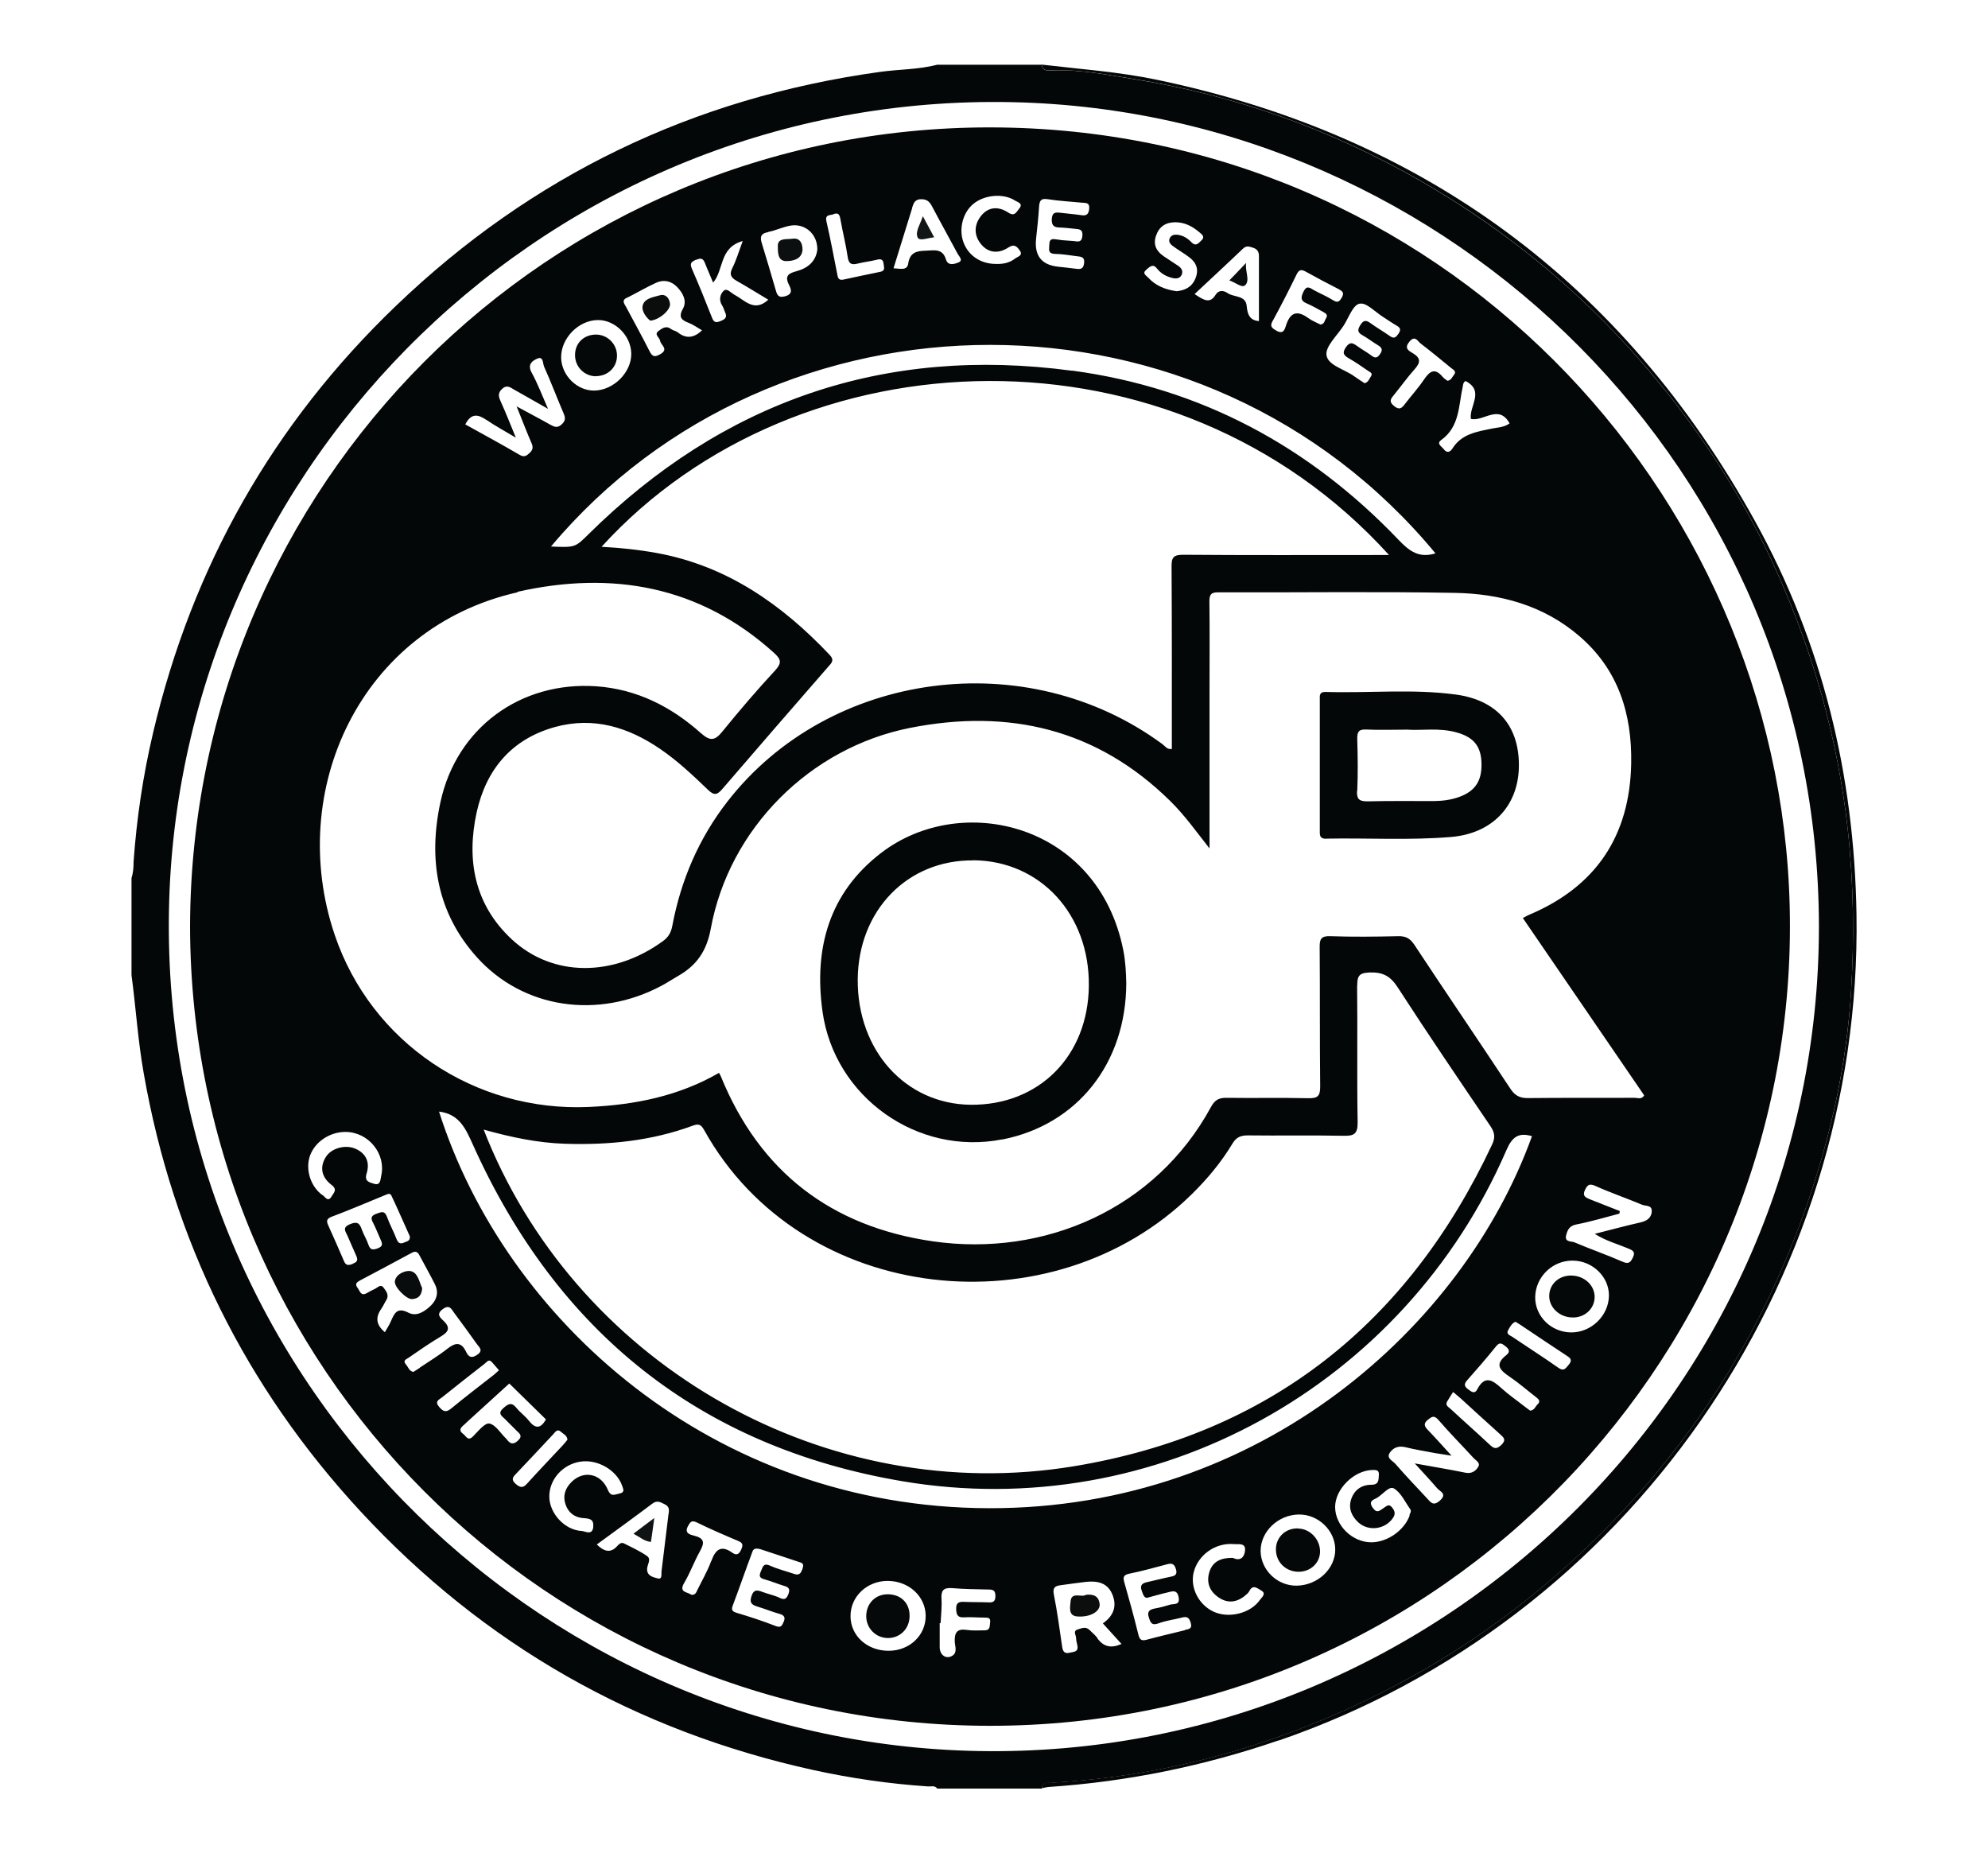
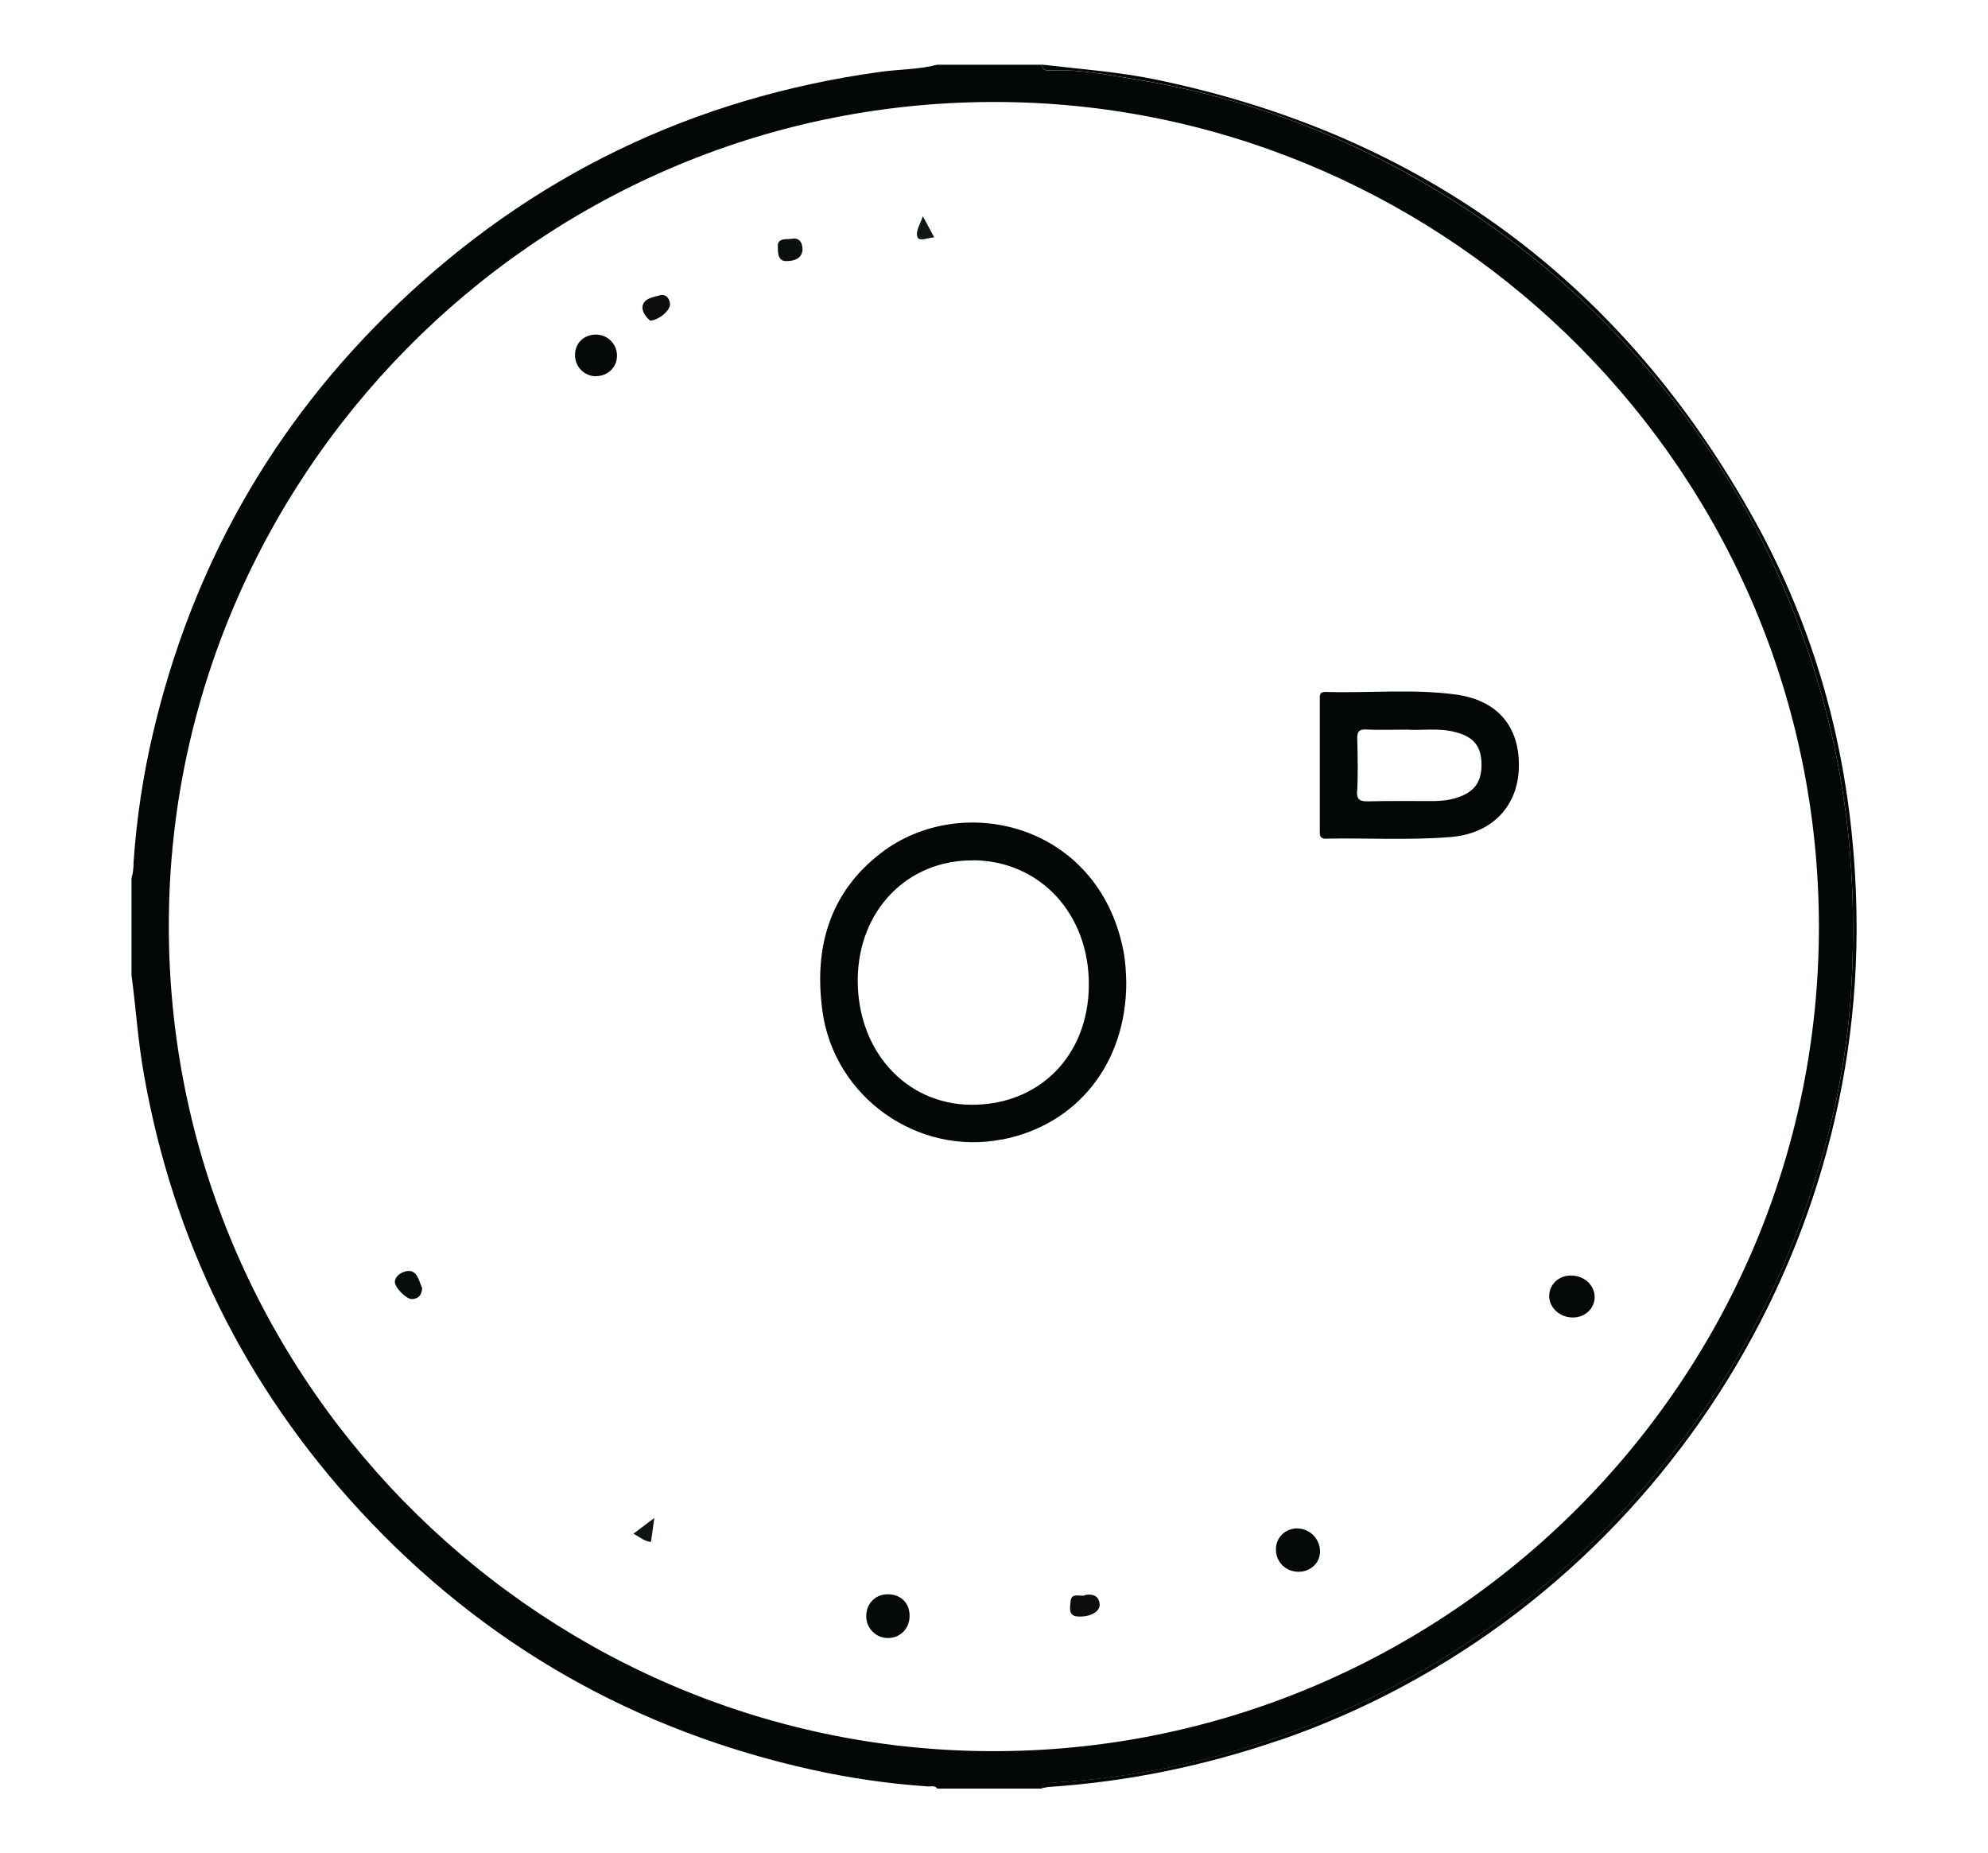
<svg xmlns="http://www.w3.org/2000/svg" id="Layer_1" data-name="Layer 1" viewBox="0 0 154.5 144">
  <defs>
    <style>
      .cls-1 {
        fill: #121515;
      }

      .cls-1, .cls-2, .cls-3, .cls-4, .cls-5, .cls-6, .cls-7, .cls-8, .cls-9, .cls-10 {
        stroke-width: 0px;
      }

      .cls-2 {
        fill: #0c0e0e;
      }

      .cls-3 {
        fill: #0c0f0f;
      }

      .cls-4 {
        fill: none;
      }

      .cls-5 {
        fill: #090c0c;
      }

      .cls-6 {
        fill: #040707;
      }

      .cls-7 {
        fill: #060909;
      }

      .cls-8 {
        fill: #101313;
      }

      .cls-9 {
        fill: #0b0d0d;
      }

      .cls-10 {
        fill: #050808;
      }
    </style>
  </defs>
  <path class="cls-4" d="M10.21,68.23c.11-.39.15-.79.16-1.18-.03.4-.11.79-.16,1.18Z" />
  <path class="cls-6" d="M81.79,138.53c8.69-.49,16.89-2.76,24.71-6.56,5.65-2.75,10.78-6.23,15.44-10.44,8.69-7.85,14.89-17.31,18.65-28.39,1.76-5.19,2.91-10.51,3.26-15.96.27-4.23.21-8.48-.25-12.73-.77-6.99-2.66-13.66-5.53-20.05-2.42-5.39-5.57-10.34-9.33-14.89-5.18-6.28-11.33-11.43-18.38-15.47-6.91-3.96-14.31-6.62-22.18-7.88-2.11-.34-4.22-.77-6.39-.69-.31.01-.77.1-.83-.44h-8.12c-1.46.38-2.98.35-4.47.56-14.49,2.01-27.04,8.05-37.58,18.16-9.57,9.17-15.85,20.27-18.89,33.18-.78,3.31-1.28,6.66-1.52,10.05,0,.03,0,.06,0,.08,0,.4-.04.79-.16,1.18v7.53c.34,2.54.5,5.11.95,7.64,2.28,13,7.9,24.36,16.85,34.04,9.61,10.38,21.38,17.06,35.2,20.1,2.93.64,5.9,1.07,8.89,1.27.25.02.54-.1.73.17h8.12c.06-.54.51-.43.83-.44ZM76.06,136.07c-34.78-.62-63.57-29.56-62.93-65.28C13.75,35.94,42.87,7.16,78.69,7.94c34.07.74,62.62,28.69,62.67,64.04.01,35.91-29.69,64.73-65.3,64.09Z" />
  <path class="cls-6" d="M99.39,135.25c27.03-9.28,45.35-35.48,44.89-64.19-.17-10.84-2.65-21.1-7.89-30.57-10.24-18.51-25.77-29.98-46.52-34.3-2.94-.61-5.93-.82-8.91-1.17.06.54.52.45.83.44,2.16-.07,4.28.35,6.39.69,7.87,1.27,15.27,3.92,22.18,7.88,7.06,4.04,13.2,9.2,18.38,15.47,3.76,4.55,6.91,9.5,9.33,14.89,2.87,6.39,4.76,13.06,5.53,20.05.46,4.24.52,8.49.25,12.73-.34,5.45-1.5,10.77-3.26,15.96-3.76,11.08-9.96,20.55-18.65,28.39-4.66,4.21-9.79,7.7-15.44,10.44-7.82,3.8-16.02,6.07-24.71,6.56-.32.02-.77-.1-.83.44.19-.03.38-.09.57-.1,6.11-.41,12.05-1.63,17.85-3.62Z" />
-   <path class="cls-6" d="M139.09,70.49c-.77-32.55-27.39-60.55-62.11-60.59-34.38-.04-62.14,27.8-62.21,62.12.08,34.2,27.72,62.07,62.15,62.09,35.21.02,62.98-29.12,62.17-63.61ZM113.9,29.61c1.5.78.27,1.93.41,2.94.97.24,2.17-1.18,3.01.35-.41.31-.93.31-1.4.41-1.16.24-2.33.41-3.04,1.54-.19.3-.44.38-.69.04-.16-.21-.58-.41-.18-.7,1.44-1.04,1.34-2.67,1.67-4.15.03-.16.03-.33.23-.44ZM109.54,26.54c.43-.5.63-.04.85.14.81.62,1.6,1.27,2.39,1.92.16.13.45.25.21.54-.14.16-.21.42-.5.45-.12-.09-.27-.18-.37-.3-.63-.76-1.03-.42-1.47.23-.44.65-.98,1.24-1.46,1.87-.25.33-.43.5-.85.16-.44-.36-.24-.58.01-.88.54-.66,1.04-1.37,1.61-2,.46-.52.44-.87-.16-1.22-.32-.19-.7-.39-.26-.9ZM91.06,58.2c-.36.06-.52-.23-.73-.38-10.52-7.75-25.87-5.73-33.8,4.47-2.22,2.86-3.61,6.1-4.28,9.65-.1.54-.31.89-.74,1.2-3.84,2.79-8.55,2.81-11.73-.14-2.91-2.7-3.55-6.18-2.73-9.9.74-3.32,2.72-5.68,6.1-6.61,2.98-.81,5.66.01,8.14,1.7,1.37.93,2.57,2.07,3.76,3.21.46.44.7.36,1.08-.08,2.73-3.18,5.47-6.33,8.22-9.49.26-.3.54-.51.11-.96-3.71-3.91-7.96-6.89-13.38-7.89-1.42-.26-2.86-.41-4.33-.49,15.32-16.82,44.54-17.75,61.2.64h-1.13c-4.95,0-9.9.02-14.86-.02-.76,0-.92.2-.91.93.03,4.72.02,9.44.02,14.19ZM83.32,28.81c-14.58-1.96-27.12,2.37-37.58,12.7-1.04,1.03-1.04,1.04-2.92.96,17.44-20.77,50.75-21.19,68.74.53-1.28.4-2.04-.18-2.86-1.04-6.95-7.28-15.39-11.82-25.38-13.16ZM105.68,23.6c.51-.11,1.2.65,1.81,1.03.36.23.71.48,1.08.69.32.18.28.37.1.63-.17.24-.31.4-.63.18-.51-.36-1.05-.67-1.56-1.04-.35-.25-.54-.18-.76.17-.21.34-.25.56.15.78.43.24.82.55,1.24.8.34.2.34.4.13.69-.19.27-.35.33-.63.12-.37-.28-.78-.5-1.15-.77-.34-.24-.55-.34-.86.1-.33.48-.14.65.25.88.51.29,1,.63,1.49.97.14.09.38.18.19.44-.13.18-.18.43-.48.51-.25-.17-.53-.34-.79-.53-.76-.56-2.06-.85-2.17-1.65-.1-.69.85-1.54,1.34-2.31.39-.61.71-1.58,1.22-1.69ZM98.91,24.94c.64-1.18,1.26-2.38,1.85-3.6.2-.42.4-.41.74-.22.83.46,1.67.91,2.52,1.34.3.16.48.29.26.66-.18.31-.31.44-.68.21-.47-.3-.99-.51-1.48-.78-.32-.18-.57-.42-.83.14-.21.46-.21.69.27.89.45.19.88.45,1.31.68.19.1.34.23.19.46-.12.18-.12.47-.44.5-.31-.16-.65-.29-.94-.5-.8-.58-1.36-.52-1.71.49-.11.31-.18.84-.8.47-.35-.21-.49-.33-.27-.74ZM97.38,19.25c.35.11.46.33.46.66,0,1.67,0,3.35,0,5.04-.68-.05-.89-.47-.95-1.16-.07-.86-.98-.67-1.48-1.01-.33-.23-.71-.25-.94.13-.43.7-.89.44-1.63-.06,1.28-1.2,2.53-2.35,3.75-3.52.28-.27.49-.17.79-.08ZM89.08,20.96c.23-.17.49-.53.83-.1.32.41.75.64,1.24.75.27.06.55.03.68-.25.13-.28,0-.51-.23-.68-.38-.26-.77-.5-1.15-.76-.57-.39-.85-.89-.61-1.6.25-.72.75-1.04,1.49-1.05.73,0,1.33.31,1.87.77.19.16.48.35.18.63-.21.19-.42.54-.8.14-.27-.28-.61-.5-1.02-.56-.29-.04-.54,0-.66.28-.11.26.06.45.25.59.42.31.88.57,1.3.89.55.43.74.97.44,1.66-.29.67-.82.89-1.44.96-.88-.12-1.63-.42-2.21-1.05-.14-.16-.52-.34-.15-.61ZM80.52,18.55c.09-.82.18-1.63.23-2.45.03-.48.12-.71.68-.62.87.14,1.76.18,2.65.27.27.03.61-.04.57.46-.04.43-.2.58-.62.51-.52-.08-1.04-.11-1.57-.18-.4-.05-.69-.07-.72.49-.02.49.17.64.61.65.39.01.79.06,1.18.1.33.03.64.03.59.55-.05.54-.36.44-.69.4-.13-.01-.26-.02-.68-.05-.01,0-.31-.02-.6-.07-.32-.05-.6-.09-.6.38,0,.34-.16.73.45.74.59.01,1.18.12,1.76.19.33.03.55.1.49.54-.05.41-.25.48-.59.43-.49-.07-.98-.11-1.47-.17q-1.88-.22-1.67-2.16ZM75.65,15.84c.86-.71,2.35-.84,3.24-.25.19.12.67.22.31.63-.21.25-.34.63-.84.3-.74-.49-1.53-.48-2.12.26-.55.7-.56,1.5,0,2.19.59.72,1.39.75,2.13.26.47-.31.68-.05.88.23.29.4-.17.48-.36.63-.43.34-.95.44-1.49.42-1.18,0-2.15-.65-2.53-1.7-.37-1.03-.04-2.3.78-2.97ZM70.89,16.13c.11-.34.21-.65.7-.65.44,0,.64.18.83.53.66,1.25,1.35,2.48,2.01,3.72.11.2.43.49.09.65-.3.13-.84.32-1-.21-.27-.89-.92-.71-1.57-.69-.72.02-1.24.13-1.37,1.02-.09.56-.66.36-1.14.35.51-1.64.98-3.18,1.46-4.71ZM64.77,16.64c.42-.15.49.08.55.43.17.97.42,1.93.56,2.9.08.56.32.63.79.51.48-.12.97-.17,1.45-.29.33-.09.52-.04.55.32.02.24.16.53-.25.61-.97.19-1.93.41-2.89.61-.41.08-.42-.22-.47-.47-.27-1.35-.52-2.71-.83-4.05-.13-.57.28-.46.55-.56ZM59.68,18.03c.58-.11,1.13-.38,1.71-.49,1.14-.22,2.14.62,2.13,1.85-.1.89-.71,1.44-1.6,1.68-.59.16-.97.33-.61,1.05.15.31.36.71-.28.9-.6.17-.65-.17-.77-.57-.34-1.17-.68-2.34-1.04-3.5-.16-.49-.14-.8.47-.91ZM54.12,20.19c.36-.17.53-.1.67.26.2.52.43,1.02.63,1.51.85-.97.45-2.71,2.3-3.23-.31.84-.5,1.49-.8,2.09-.27.52-.1.76.34,1.01.83.47,1.63.97,2.45,1.46-1.09,1-1.81.05-2.62-.38-.27-.14-.59-.54-.83-.33-.3.27-.42.74-.13,1.17.1.16.15.36.23.54.18.38-.03.52-.34.65-.32.13-.52.17-.68-.24-.5-1.28-1.02-2.56-1.57-3.82-.2-.45,0-.55.34-.71ZM48.73,23.14c.76-.38,1.5-.82,2.27-1.17.59-.27,1.18-.13,1.63.34.45.47.78,1.08.44,1.69-.38.68-.07.89.48,1.1.33.13.63.35,1.01.57-.62.59-1.23.68-1.88.16-.15-.12-.37-.14-.53-.26-.39-.3-.7-.05-.97.15-.38.28.08.5.12.76.05.34.7.65.02,1.04-.39.22-.6.25-.83-.21-.59-1.17-1.23-2.32-1.84-3.47-.13-.24-.37-.49.07-.71ZM46.48,24.87c1.34,0,2.56,1.23,2.58,2.61.02,1.44-1.35,2.83-2.84,2.87-1.35.04-2.58-1.16-2.61-2.55-.03-1.51,1.36-2.93,2.87-2.93ZM37.81,32.63c.66.46,1.38.84,2.28,1.38-.45-1.09-.79-1.96-1.18-2.82-.16-.36-.24-.63.1-.96.38-.36.64-.13.95.05.8.46,1.6.91,2.63,1.49-.48-1.09-.82-2-1.28-2.83-.34-.63.07-.91.44-1.07.49-.22.43.38.53.61.54,1.2,1,2.43,1.52,3.64.15.35.16.58-.15.86-.32.3-.56.2-.87.03-.79-.45-1.59-.86-2.63-1.43.45,1.13.79,2,1.16,2.86.14.32.1.53-.16.77-.24.22-.42.34-.76.14-1.39-.81-2.8-1.58-4.23-2.37.47-.91,1.01-.78,1.65-.34ZM40.21,45.99c7.32-1.65,14.15-.49,19.94,4.74.55.5.63.78.09,1.37-1.41,1.52-2.76,3.1-4.07,4.71-.58.72-.94.84-1.7.16-2.31-2.06-4.98-3.42-8.14-3.64-5.88-.4-10.85,3.23-12.1,9-.96,4.43-.28,8.58,2.81,12.03,3.61,4.04,9.46,4.87,14.39,2.23.43-.23.85-.51,1.27-.75,1.44-.82,2.22-1.93,2.54-3.68,1.43-7.77,7.7-14.06,15.5-15.6,7.66-1.51,14.52.08,20.21,5.69,1.13,1.11,2.04,2.4,3.05,3.68v-12.16c0-2.34.02-4.69-.01-7.03,0-.56.14-.72.71-.71,6.11.02,12.22-.07,18.33.04,3.55.06,6.92.96,9.71,3.36,3.03,2.6,4.1,6.04,4.03,9.91-.11,5.62-2.74,9.56-7.94,11.75-.15.06-.28.15-.48.25,3.15,4.61,6.29,9.2,9.43,13.78-.2.34-.5.19-.73.19-2.77.01-5.55-.01-8.32.02-.64,0-1-.2-1.35-.73-2.47-3.74-4.99-7.44-7.46-11.18-.33-.5-.68-.69-1.27-.67-1.75.04-3.5.06-5.25,0-.73-.03-.85.22-.84.88.03,3.6,0,7.2.04,10.8,0,.76-.2.92-.92.91-2.11-.05-4.23,0-6.34-.03-.6-.01-.92.15-1.22.7-4.3,7.92-12.94,11.7-21.63,10.45-7.87-1.14-13.43-5.38-16.46-12.8-.03-.08-.08-.16-.15-.29-3.14,1.81-6.55,2.49-10.13,2.65-8.84.39-16.9-4.98-19.74-13.38-3.79-11.21,1.99-23.86,14.23-26.62ZM105.48,76.58c0-.73.14-.98.95-1.01,1.05-.04,1.64.29,2.21,1.18,2.34,3.62,4.77,7.19,7.19,10.76.34.5.39.89.13,1.43-6.53,13.92-17.31,22.49-32.5,25-19.14,3.16-38.26-7.67-45.58-25.43-.08-.2-.16-.4-.29-.73,2.14.6,4.2,1.03,6.31,1.1,3.39.11,6.72-.22,9.92-1.4.46-.17.65-.12.9.33,7.62,13.7,27.12,15.6,37.91,4.98,1.2-1.18,2.28-2.47,3.15-3.92.3-.5.64-.64,1.19-.64,2.48.03,4.95-.02,7.43.03.84.02,1.12-.14,1.11-1.06-.06-3.53,0-7.07-.04-10.6ZM70.1,115.1c19.71,3.34,39.05-7.41,46.98-25.74.45-1.04.96-1.37,1.98-1.07-5.34,14.8-21.06,28.96-42.2,28.91-21.49-.05-37.61-14.68-42.74-30.82,1.59.19,2.08,1.35,2.64,2.59,6.54,14.53,17.64,23.47,33.35,26.13ZM25.07,92.88c-.95-.68-1.35-2.02-.98-3.07.39-1.09,1.55-1.86,2.78-1.85,1.79.02,3.16,1.73,2.75,3.44-.06.26-.04.75-.55.59-.36-.11-.77-.19-.58-.79.27-.87-.02-1.57-.88-1.94-.79-.34-1.87-.03-2.29.65-.52.84-.29,1.61.45,2.17.48.37.16.61,0,.89-.28.48-.51.03-.69-.1ZM27.41,98.22c-.35.12-.53.13-.68-.23-.4-.94-.81-1.86-1.23-2.79-.14-.32-.12-.5.28-.65,1.38-.52,2.74-1.1,4.1-1.66.18-.07.42-.22.53,0,.51,1.07.97,2.15,1.44,3.18.04.38-.24.39-.43.48-.29.14-.47.07-.6-.26-.22-.58-.53-1.13-.74-1.72-.19-.53-.45-.38-.83-.25-.47.17-.43.38-.24.73.21.41.37.84.56,1.26.12.28.25.52-.2.69-.38.14-.59.16-.74-.28-.13-.4-.37-.77-.51-1.17-.17-.49-.35-.66-.92-.42-.62.26-.36.54-.2.89.23.51.44,1.03.67,1.53.14.31.16.51-.26.65ZM30.38,102.67c-.12.29-.3.55-.47.85-.68-.56-.75-1.14-.28-1.81.15-.21.25-.46.39-.68.25-.4-.02-.71-.22-.98-.23-.3-.47.03-.69.12-.21.09-.41.21-.61.32-.47.26-.52-.17-.71-.41-.24-.32-.06-.44.21-.59,1.33-.7,2.66-1.41,3.99-2.13.29-.16.46-.1.61.19.39.75.82,1.49,1.2,2.25.3.59.17,1.16-.29,1.63-.49.48-1.13.91-1.76.58-.89-.46-1.1.04-1.37.66ZM32.64,106.28c-.16.11-.33.22-.51.33-.33-.05-.4-.38-.59-.59-.27-.31.06-.4.21-.51.81-.56,1.62-1.12,2.47-1.63.57-.34.86-.65.26-1.23-.23-.23-.63-.51-.07-.92.54-.4.68.02.9.31.59.79,1.17,1.59,1.74,2.39.19.27.55.51.02.86-.43.29-.66.15-.84-.23-.39-.83-.86-.73-1.49-.23-.67.53-1.41.97-2.12,1.45ZM34.13,109.33c-.37-.43-.02-.56.22-.74,1.1-.88,2.21-1.76,3.32-2.62.16-.12.32-.4.56-.12.17.19.34.39.55.63-.15.13-.26.24-.38.34-1.11.87-2.23,1.72-3.32,2.62-.41.34-.62.27-.95-.11ZM39.39,111.85s-.05-.05-.07-.07c-.42-.41-.81-1.07-1.29-1.16-.35-.06-.87.6-1.26.99-.41.42-.54-.01-.77-.18-.36-.25-.23-.47.04-.69.1-.08.19-.18.29-.27,1.09-1,2.19-1.99,3.25-2.96.98.96,1.92,1.88,2.85,2.79-.41.72-.82.75-1.33.1-.28-.36-.68-.64-.96-.99-.38-.47-.64-.33-1.03.02-.45.4-.13.59.12.83.31.3.6.61.91.91.24.23.51.41.11.78-.38.35-.61.24-.87-.1ZM40.1,115.33c-.43-.36-.23-.56.04-.84.95-1,1.9-2.01,2.84-3.02.17-.18.33-.48.62-.2.18.17.47.26.5.61-.11.13-.23.29-.36.43-.92.99-1.86,1.96-2.76,2.96-.31.35-.51.37-.88.06ZM46.11,118.64c-.07.71-.62.35-.9.33-1.34-.07-2.53-1.39-2.52-2.7.01-1.33,1.06-2.49,2.43-2.69,1.34-.2,2.83.68,3.24,1.9.09.26.21.5-.22.58-.37.07-.66.3-.91-.31-.54-1.27-1.89-1.51-2.81-.59-.49.48-.69,1.07-.48,1.71.2.65.7,1.05,1.38,1.1.48.03.85.07.78.68ZM51.96,117.61c-.19,1.5-.36,3-.55,4.5-.03.21.09.66-.32.54-.32-.09-.81-.18-.8-.72,0-.34.35-.76,0-1.01-.56-.39-1.19-.68-1.81-.99-.21-.1-.38.07-.51.21-.53.59-1.03.42-1.59-.12,1.45-1.06,2.89-2.1,4.31-3.17.38-.29.63-.12.96.04.35.17.36.39.32.71ZM55.27,121.31c-.28.77-.7,1.48-1.06,2.22-.1.2-.16.45-.5.39-.28-.23-.98-.15-.54-.91.47-.79.78-1.67,1.23-2.47.34-.61.38-.99-.41-1.19-.34-.09-.85-.19-.51-.78.16-.28.26-.46.66-.27,1.06.52,2.15.99,3.24,1.45.39.16.36.35.22.67-.15.34-.35.48-.67.25-.88-.63-1.32-.28-1.65.64ZM62.32,122c-.08.31-.28.42-.59.31-.62-.21-1.27-.37-1.87-.64-.54-.24-.57.09-.73.44-.22.48.03.55.39.65.47.13.93.33,1.4.47.34.1.51.21.36.62-.15.39-.29.51-.7.31-.41-.2-.88-.28-1.31-.45-.4-.15-.69-.23-.87.33-.18.54.06.68.48.81.57.17,1.12.4,1.69.56.37.1.49.27.33.63-.13.29-.21.48-.63.31-.98-.38-1.98-.71-2.99-1.01-.38-.11-.47-.24-.32-.61.51-1.35.98-2.72,1.49-4.08.06-.16.1-.41.63-.27.89.3,2.02.66,3.14,1.04.32.11.17.37.12.58ZM69.05,128.28c-1.65,0-2.94-1.16-2.95-2.67-.02-1.53,1.27-2.76,2.88-2.76,1.64,0,2.94,1.19,2.96,2.69.02,1.54-1.25,2.74-2.88,2.74ZM76.85,124.52c-.63-.03-1.25-.01-1.88-.04-.42-.02-.68.03-.66.57.02.46.13.66.62.63.53-.03,1.05.02,1.58.02.24,0,.49,0,.44.35-.04.27.03.64-.42.64-.46,0-.93.04-1.38-.03-.77-.12-.98.2-.95.92.02.36.22.82-.18,1.08-.49.31-.99-.05-.99-.66,0-.62,0-1.25,0-1.87.02,0,.05,0,.07,0,.03-.63.11-1.25.07-1.88-.04-.63.13-.89.81-.84.95.08,1.91.09,2.86.11.37,0,.52.1.52.5,0,.4-.15.52-.52.5ZM85.3,127.31c-.17-.24-.41-.43-.62-.64-.29-.3-.62-.14-.92-.05-.4.12-.13.44-.13.67,0,.19.06.39.1.58.1.52-.29.48-.6.56-.38.09-.52-.07-.58-.44-.2-1.37-.38-2.74-.65-4.09-.1-.51.08-.65.49-.71.65-.09,1.3-.18,1.96-.26.88-.1,1.69.03,2.08.93.39.89.16,1.68-.72,2.29.49.54.96,1.06,1.45,1.6-.81.36-1.39.22-1.87-.43ZM92.09,126.68c-.99.25-1.99.47-2.97.74-.44.12-.56-.02-.66-.44-.33-1.34-.7-2.68-1.08-4.01-.11-.39-.09-.58.38-.68,1-.2,1.98-.48,2.97-.74.36-.1.54,0,.65.36.13.39,0,.54-.38.61-.61.12-1.22.29-1.83.42-.37.08-.61.22-.44.67.12.32.2.66.54.52.54-.14.95-.27,1.37-.36.39-.08.84-.33.96.36.12.63-.38.48-.68.57-.38.12-.76.22-1.15.29-.43.08-.65.23-.48.72.13.39.22.63.74.44.58-.22,1.21-.29,1.82-.45.4-.11.57,0,.69.41.14.48-.17.48-.45.55ZM97.92,124.32c-.74,1.07-2.46,1.48-3.65.9-1.14-.56-1.79-1.87-1.5-3.04.34-1.35,1.69-2.32,3.13-2.19.33.03.92-.12.86.49-.04.48-.33.88-.94.58-.88-.01-1.59.23-1.85,1.16-.23.84.09,1.5.79,1.95.78.5,1.51.29,2.16-.31.07-.07.14-.15.18-.23.27-.54.64-.19.91-.04.44.25.05.53-.09.73ZM100.79,123.22c-1.52.03-2.81-1.22-2.82-2.7,0-1.51,1.36-2.81,2.97-2.83,1.51-.02,2.82,1.24,2.83,2.71.01,1.5-1.35,2.79-2.99,2.82ZM109.56,117.75c-.41,1.16-1.72,2.09-2.97,2.1-1.48.01-2.82-1.29-2.83-2.74,0-1.39,1.45-2.84,2.89-2.88.28,0,.54-.02.51.38-.03.4.02.77-.6.77-.76,0-1.33.42-1.56,1.15-.22.7.05,1.3.57,1.78.8.72,2.1.53,2.69-.36.2-.3.15-.52-.06-.79-.26-.35-.45-.11-.66.02-.29.18-.52.48-.86-.02-.38-.55.11-.62.36-.78.44-.27.93-.94,1.3-.71.55.34.86,1.05,1.26,1.61.11.16-.01.31-.07.46ZM114.88,113.99c-.2.33-.52.55-1,.45-1.22-.25-2.45-.45-3.93-.72.69.76,1.23,1.33,1.74,1.93.22.26.81.43.21.96-.51.46-.71.13-1-.18-.83-.89-1.67-1.77-2.47-2.69-.2-.23-.71-.42-.42-.85.27-.4.68-.56,1.21-.43.76.19,1.55.31,2.32.46.35.06.69.11,1.27.2-.72-.79-1.28-1.42-1.86-2.02-.29-.3-.31-.51.03-.78.28-.22.46-.37.79,0,.88,1.02,1.83,1.98,2.74,2.97.18.2.56.38.38.68ZM116.67,112.29c-.36.34-.56.29-.88-.01-1.01-.95-2.05-1.86-3.06-2.8-.15-.14-.43-.26-.27-.56.15-.26.32-.51.47-.75.33.28.46.38.58.49,1.02.93,2.04,1.87,3.07,2.79.3.27.5.45.09.84ZM119.5,109.12c-.18.18-.25.47-.58.5-.13-.09-.26-.19-.39-.29-.62-.49-1.28-.94-1.86-1.47-.68-.62-1.28-1.01-1.86.1-.2.39-.45.2-.71,0-.32-.23-.33-.42-.07-.71.76-.86,1.52-1.73,2.24-2.63.28-.35.45-.22.71-.02.29.22.42.44.09.7-.99.77-.44,1.21.29,1.71.71.48,1.35,1.05,2.03,1.57.22.17.34.32.11.55ZM121.93,106.03c-.24.29-.38.57-.83.25-1.18-.83-2.39-1.6-3.59-2.41-.17-.11-.48-.2-.3-.51.14-.25.27-.51.56-.65.14.09.29.17.42.26,1.17.78,2.33,1.57,3.51,2.34.29.19.55.33.23.73ZM122.09,103.54c-1.55-.02-2.79-1.25-2.78-2.74.02-1.57,1.34-2.86,2.93-2.84,1.54.02,2.82,1.27,2.8,2.73-.02,1.56-1.39,2.87-2.95,2.85ZM128.37,94.19c-.07.48-.4.69-.87.8-1.15.26-2.29.57-3.56.89.86.55,1.75.78,2.58,1.13.31.13.61.23.39.69-.18.38-.32.56-.8.35-1.23-.54-2.51-.98-3.75-1.51-.24-.1-.77,0-.65-.53.1-.41.25-.76.8-.86,1.13-.22,2.23-.55,3.34-.84.01-.07.03-.13.04-.2-.78-.31-1.56-.62-2.34-.92-.32-.13-.59-.26-.38-.7.18-.37.31-.56.8-.34,1.2.54,2.44.96,3.65,1.47.28.12.82,0,.74.57Z" />
  <path class="cls-6" d="M77.89,88.55c5.84-1.15,9.62-5.92,9.64-12.14-.02-.86-.06-1.71-.23-2.56-1.95-9.86-12.57-12.36-18.81-7.58-4.05,3.1-5.25,7.41-4.57,12.32.92,6.66,7.38,11.25,13.97,9.95ZM75.64,66.85c5.2.04,9.04,4.2,8.98,9.75-.05,5.46-3.87,9.3-9.19,9.25-5.06-.06-8.81-4.22-8.77-9.74.04-5.36,3.86-9.3,8.98-9.25Z" />
  <path class="cls-6" d="M103.08,65.17c3.23-.06,6.47.14,9.7-.13,3.17-.27,5.17-2.37,5.26-5.36.09-3.2-1.64-5.27-4.91-5.71-3.35-.45-6.72-.1-10.08-.2-.52-.02-.49.27-.48.62,0,1.68,0,3.37,0,5.05,0,1.68,0,3.37,0,5.05,0,.38-.05.7.53.69ZM105.48,61.47c.06-1.35.04-2.7,0-4.06-.01-.55.13-.75.7-.72.99.05,1.98.01,3.18.01,1.13.08,2.49-.16,3.82.21,1.29.35,1.88,1.02,1.95,2.26.08,1.46-.45,2.3-1.73,2.76-.63.23-1.28.31-1.94.32-1.72,0-3.43-.02-5.15.02-.61.01-.88-.11-.85-.8Z" />
  <path class="cls-2" d="M84.39,123.93c-.31.24-1.15-.29-1.19.54-.02.34-.22,1.08.5,1.14,1.02.09,1.83-.39,1.76-.97-.06-.55-.41-.79-1.06-.71Z" />
  <path class="cls-7" d="M69.07,123.89c-1-.04-1.75.69-1.75,1.7,0,.94.74,1.69,1.68,1.7.95,0,1.67-.71,1.69-1.68.02-1-.62-1.68-1.62-1.72Z" />
  <path class="cls-5" d="M32.81,100.1c-.23-.48-.33-1.24-.93-1.33-.34-.05-1.08.19-1.19.77-.09.46.9,1.43,1.32,1.41.51-.02.77-.3.8-.86Z" />
  <path class="cls-10" d="M100.86,118.77c-.96-.02-1.71.7-1.7,1.64,0,.98.77,1.73,1.76,1.73.94,0,1.66-.69,1.67-1.57,0-.96-.78-1.78-1.72-1.79Z" />
  <path class="cls-10" d="M122.11,99.12c-.98-.01-1.73.7-1.71,1.63.02.87.8,1.6,1.77,1.63.97.04,1.75-.67,1.76-1.58.01-.92-.8-1.67-1.82-1.68Z" />
  <path class="cls-10" d="M46.31,29.23c.93,0,1.65-.69,1.64-1.6,0-.9-.74-1.63-1.63-1.63-.95,0-1.64.67-1.63,1.6,0,.91.72,1.63,1.62,1.64Z" />
  <path class="cls-9" d="M50.54,24.92c.76-.08,1.6-.87,1.53-1.33-.06-.46-.36-.77-.8-.64-.53.15-1.26.24-1.34.89-.04.35.29.85.61,1.08Z" />
  <path class="cls-8" d="M50.59,119.82c.08-.56.16-1.1.26-1.86-.65.49-1.11.84-1.62,1.22.52.28.86.6,1.36.64Z" />
  <path class="cls-1" d="M72.6,18.44c-.3-.57-.56-1.04-.88-1.64-.2.64-.62,1.2-.4,1.66.14.3.78.03,1.28-.02Z" />
-   <path class="cls-5" d="M96.76,22.18c.41-.4,0-1.03.08-1.75-.5.53-.87.92-1.3,1.36.48.16.98.61,1.22.38Z" />
+   <path class="cls-5" d="M96.76,22.18Z" />
  <path class="cls-3" d="M61.1,20.29c.56,0,1.21-.16,1.27-.87,0-.62-.28-.95-.79-.87-.42.07-1.15-.09-1.13.57.01.38-.06,1.17.65,1.17Z" />
</svg>